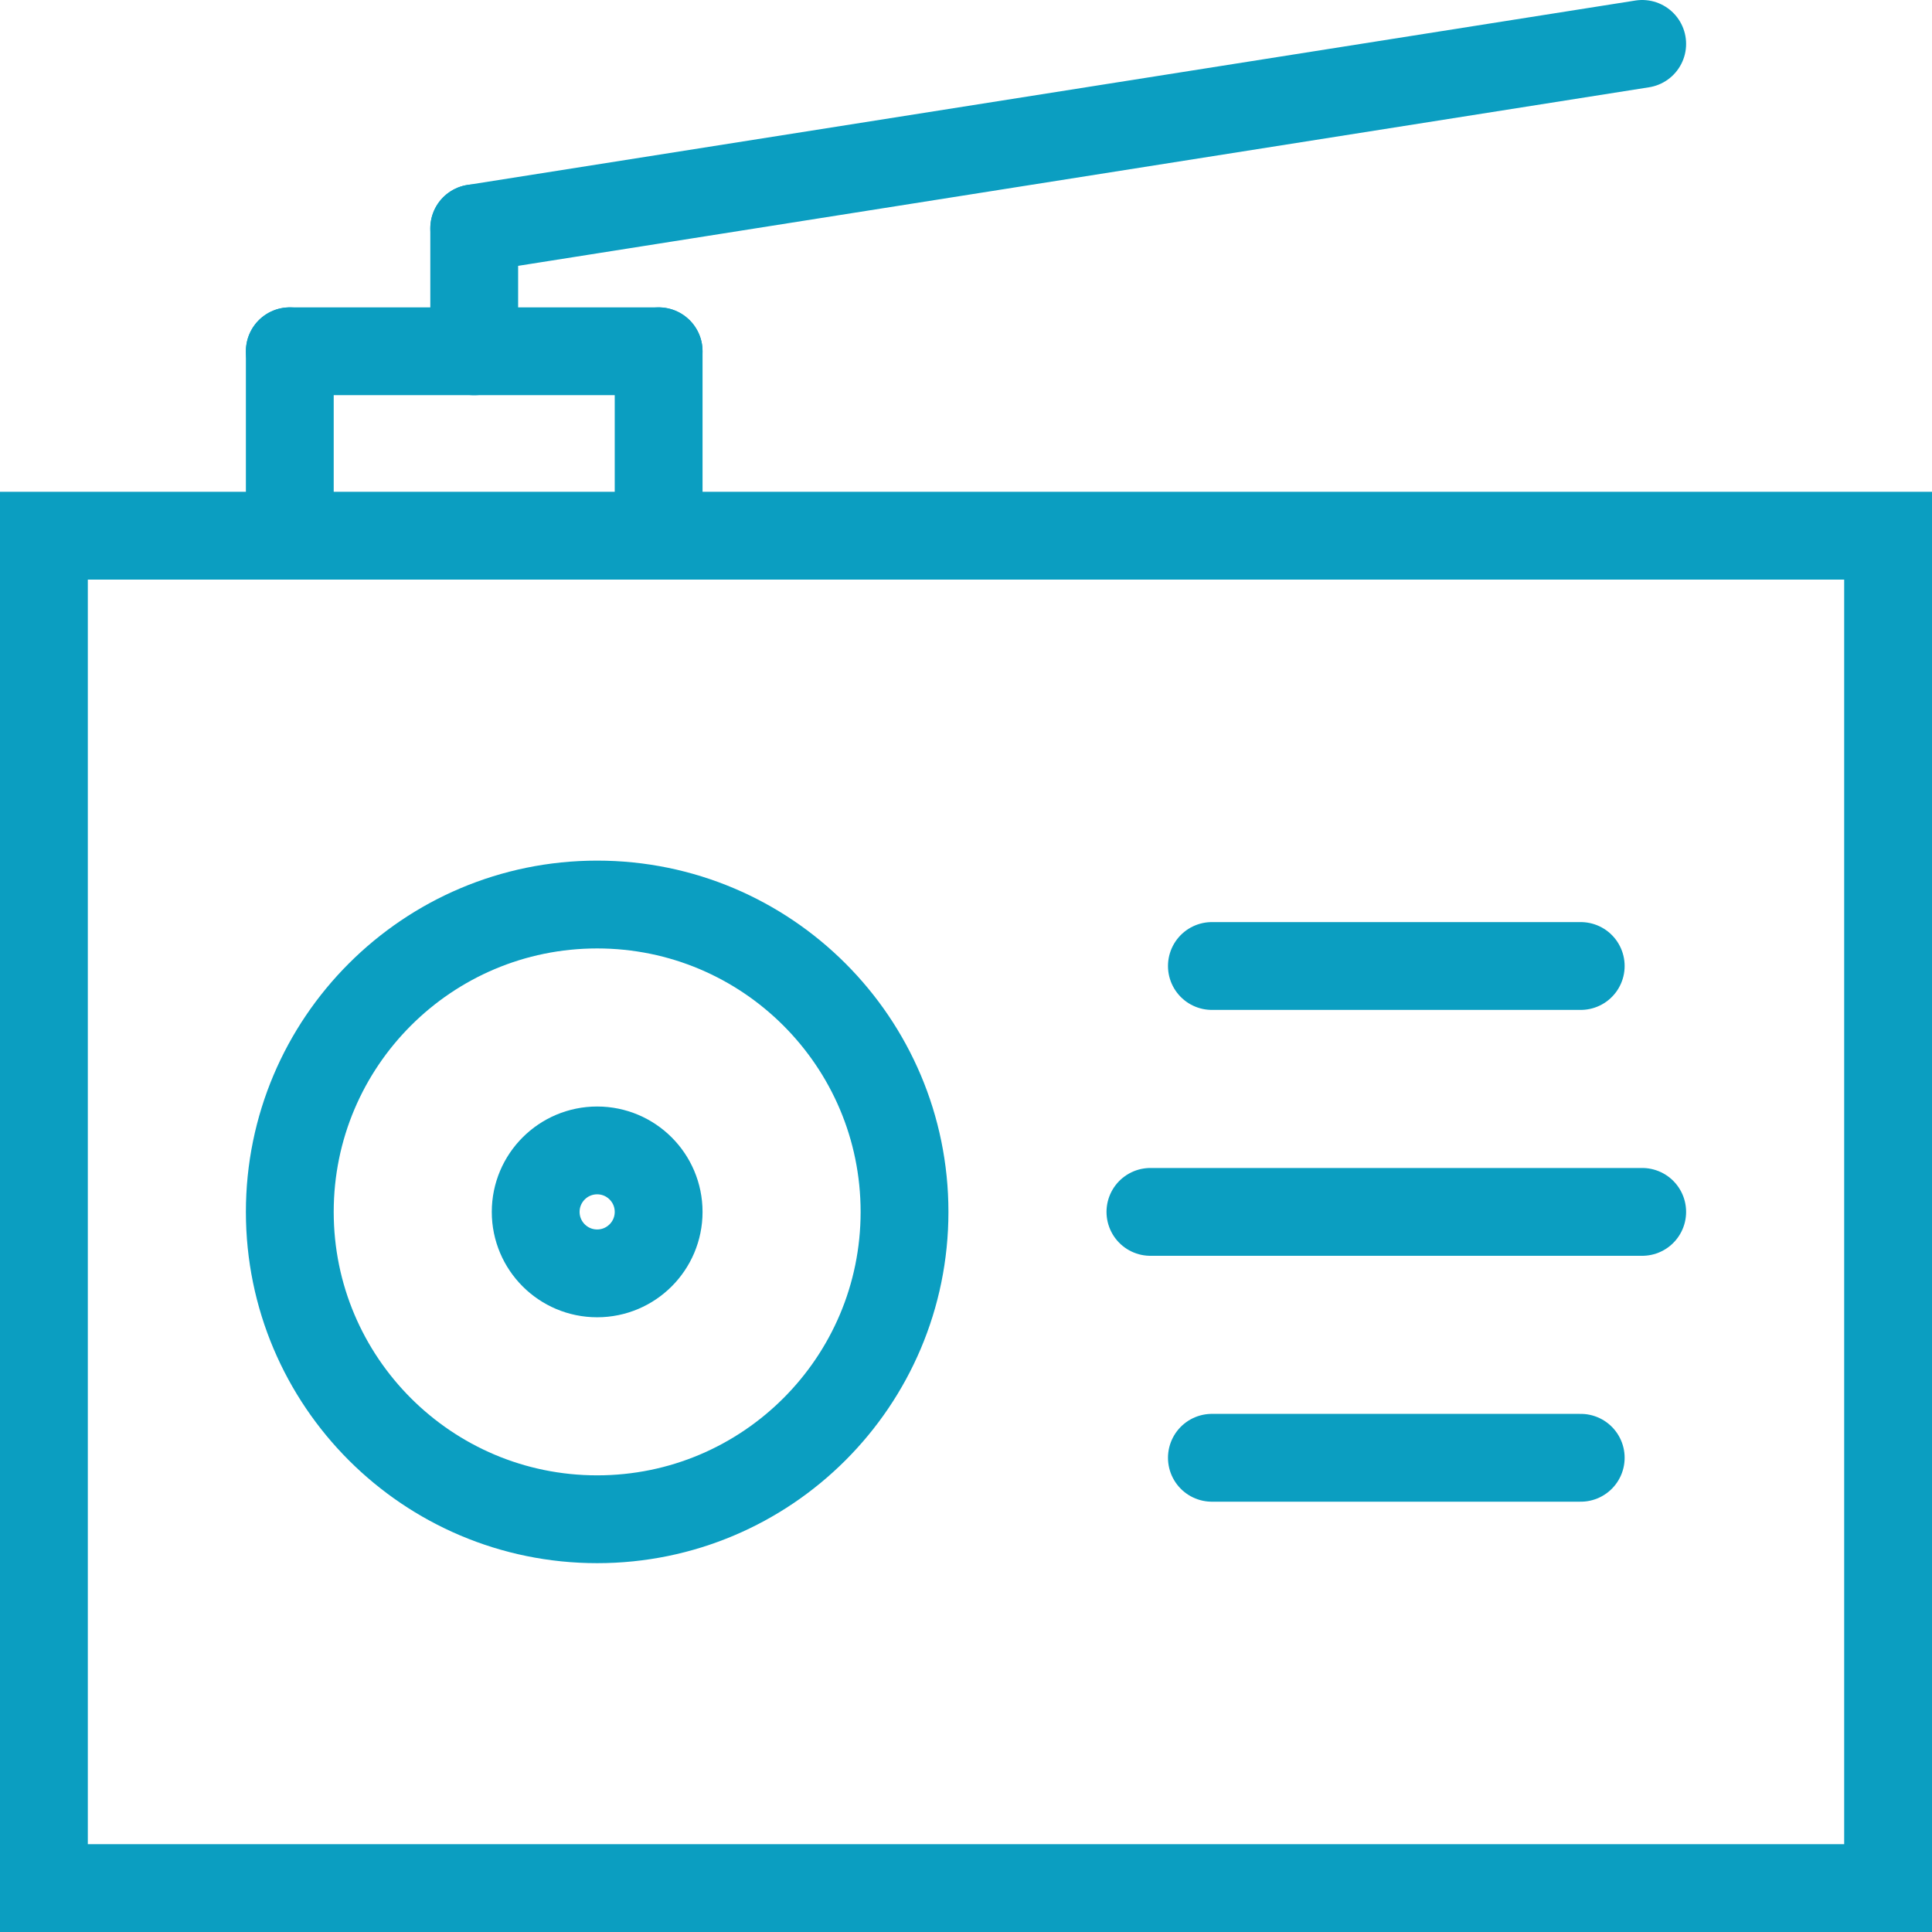
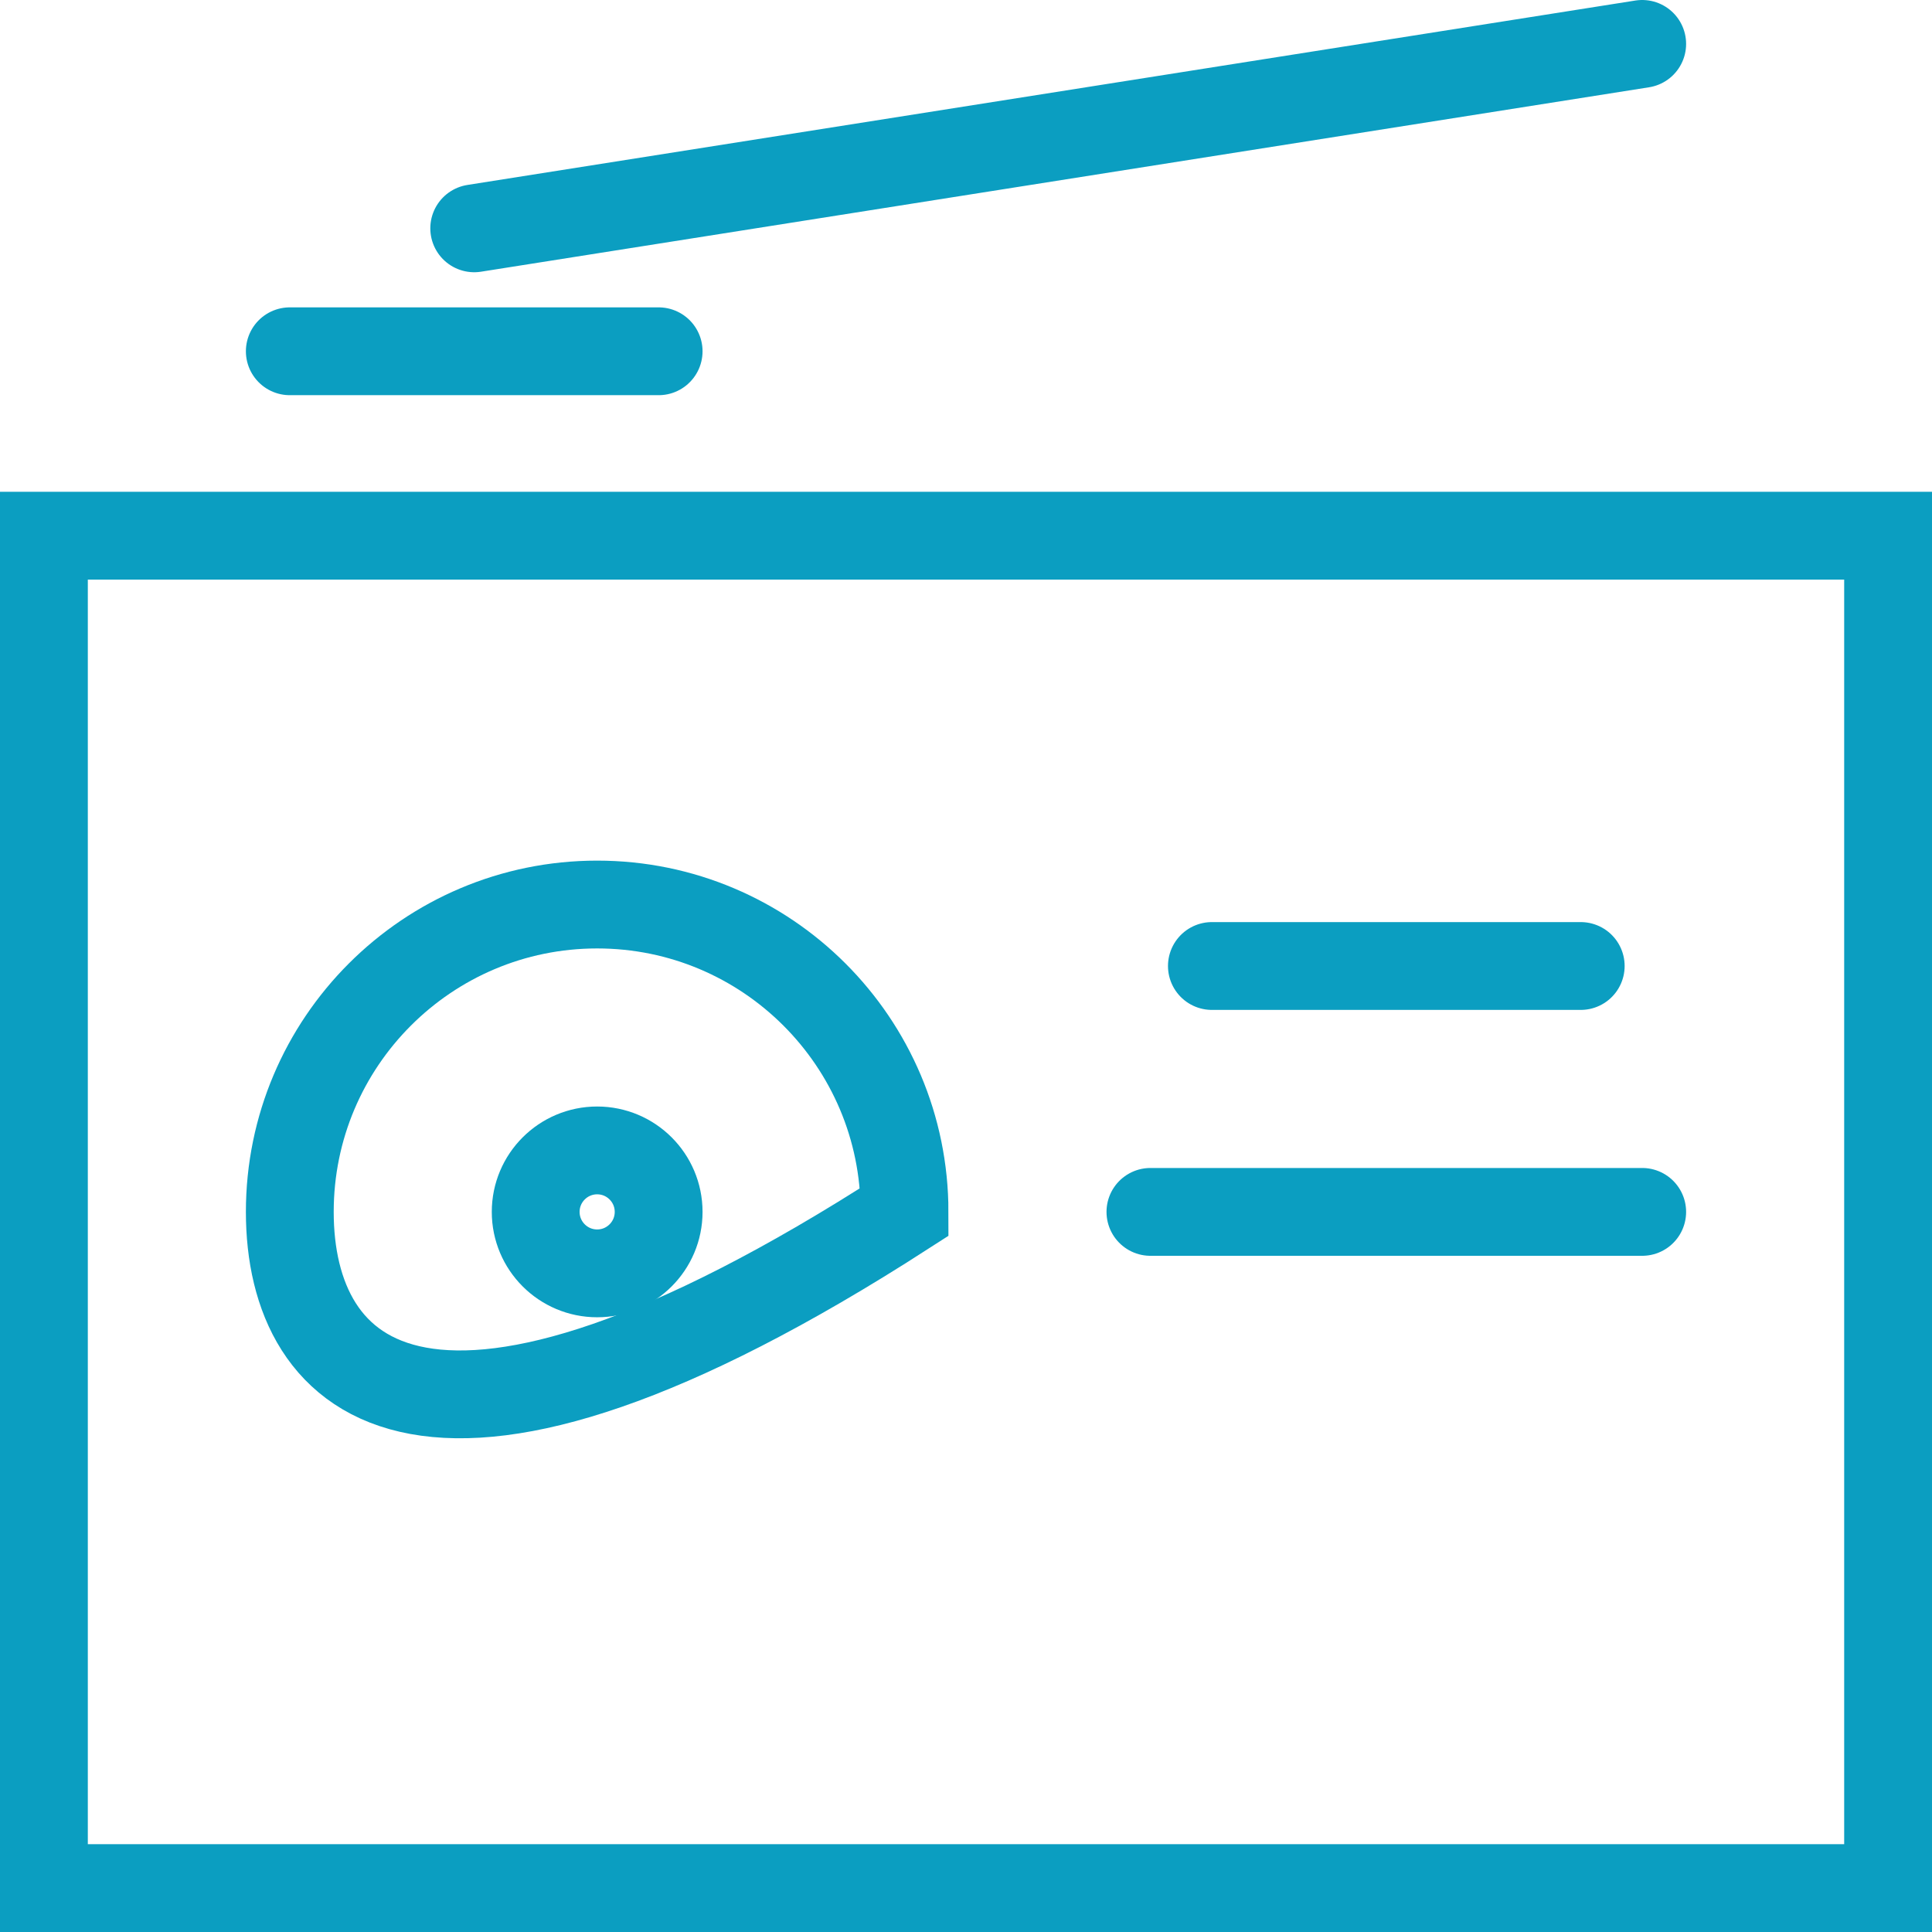
<svg xmlns="http://www.w3.org/2000/svg" width="44px" height="44px" viewBox="0 0 44 44" version="1.1">
  <title>garmin-gtx-335</title>
  <desc>Created with Sketch.</desc>
  <defs />
  <g id="Page-1" stroke="none" stroke-width="1" fill="none" fill-rule="evenodd">
    <g id="garmin-gtx-335" transform="translate(1, 1)" stroke="#0B9EC1" stroke-width="2">
      <polygon id="Stroke-1" points="0 42 42 42 42 11.2 0 11.2" />
-       <path d="M19.6,26.6 C19.6,30.465 16.465,33.6 12.6,33.6 C8.735,33.6 5.6,30.465 5.6,26.6 C5.6,22.735 8.735,19.6 12.6,19.6 C16.465,19.6 19.6,22.735 19.6,26.6 Z" id="Stroke-3" />
+       <path d="M19.6,26.6 C8.735,33.6 5.6,30.465 5.6,26.6 C5.6,22.735 8.735,19.6 12.6,19.6 C16.465,19.6 19.6,22.735 19.6,26.6 Z" id="Stroke-3" />
      <path d="M14,26.6 C14,27.373 13.373,28 12.6,28 C11.827,28 11.2,27.373 11.2,26.6 C11.2,25.827 11.827,25.2 12.6,25.2 C13.373,25.2 14,25.827 14,26.6 Z" id="Stroke-4" />
-       <path d="M26.6,32.2 L35,32.2" id="Stroke-5" stroke-linecap="round" />
      <path d="M26.6,21 L35,21" id="Stroke-6" stroke-linecap="round" />
      <path d="M25.2,26.6 L36.4,26.6" id="Stroke-7" stroke-linecap="round" />
-       <path d="M5.6,11.2 L5.6,7" id="Stroke-8" stroke-linecap="round" />
-       <path d="M14,11.2 L14,7" id="Stroke-9" stroke-linecap="round" />
      <path d="M5.6,7 L14,7" id="Stroke-10" stroke-linecap="round" />
      <path d="M36.4,0 L9.8,4.2" id="Stroke-11" stroke-linecap="round" />
-       <path d="M9.8,7 L9.8,4.2" id="Stroke-12" stroke-linecap="round" />
    </g>
  </g>
</svg>